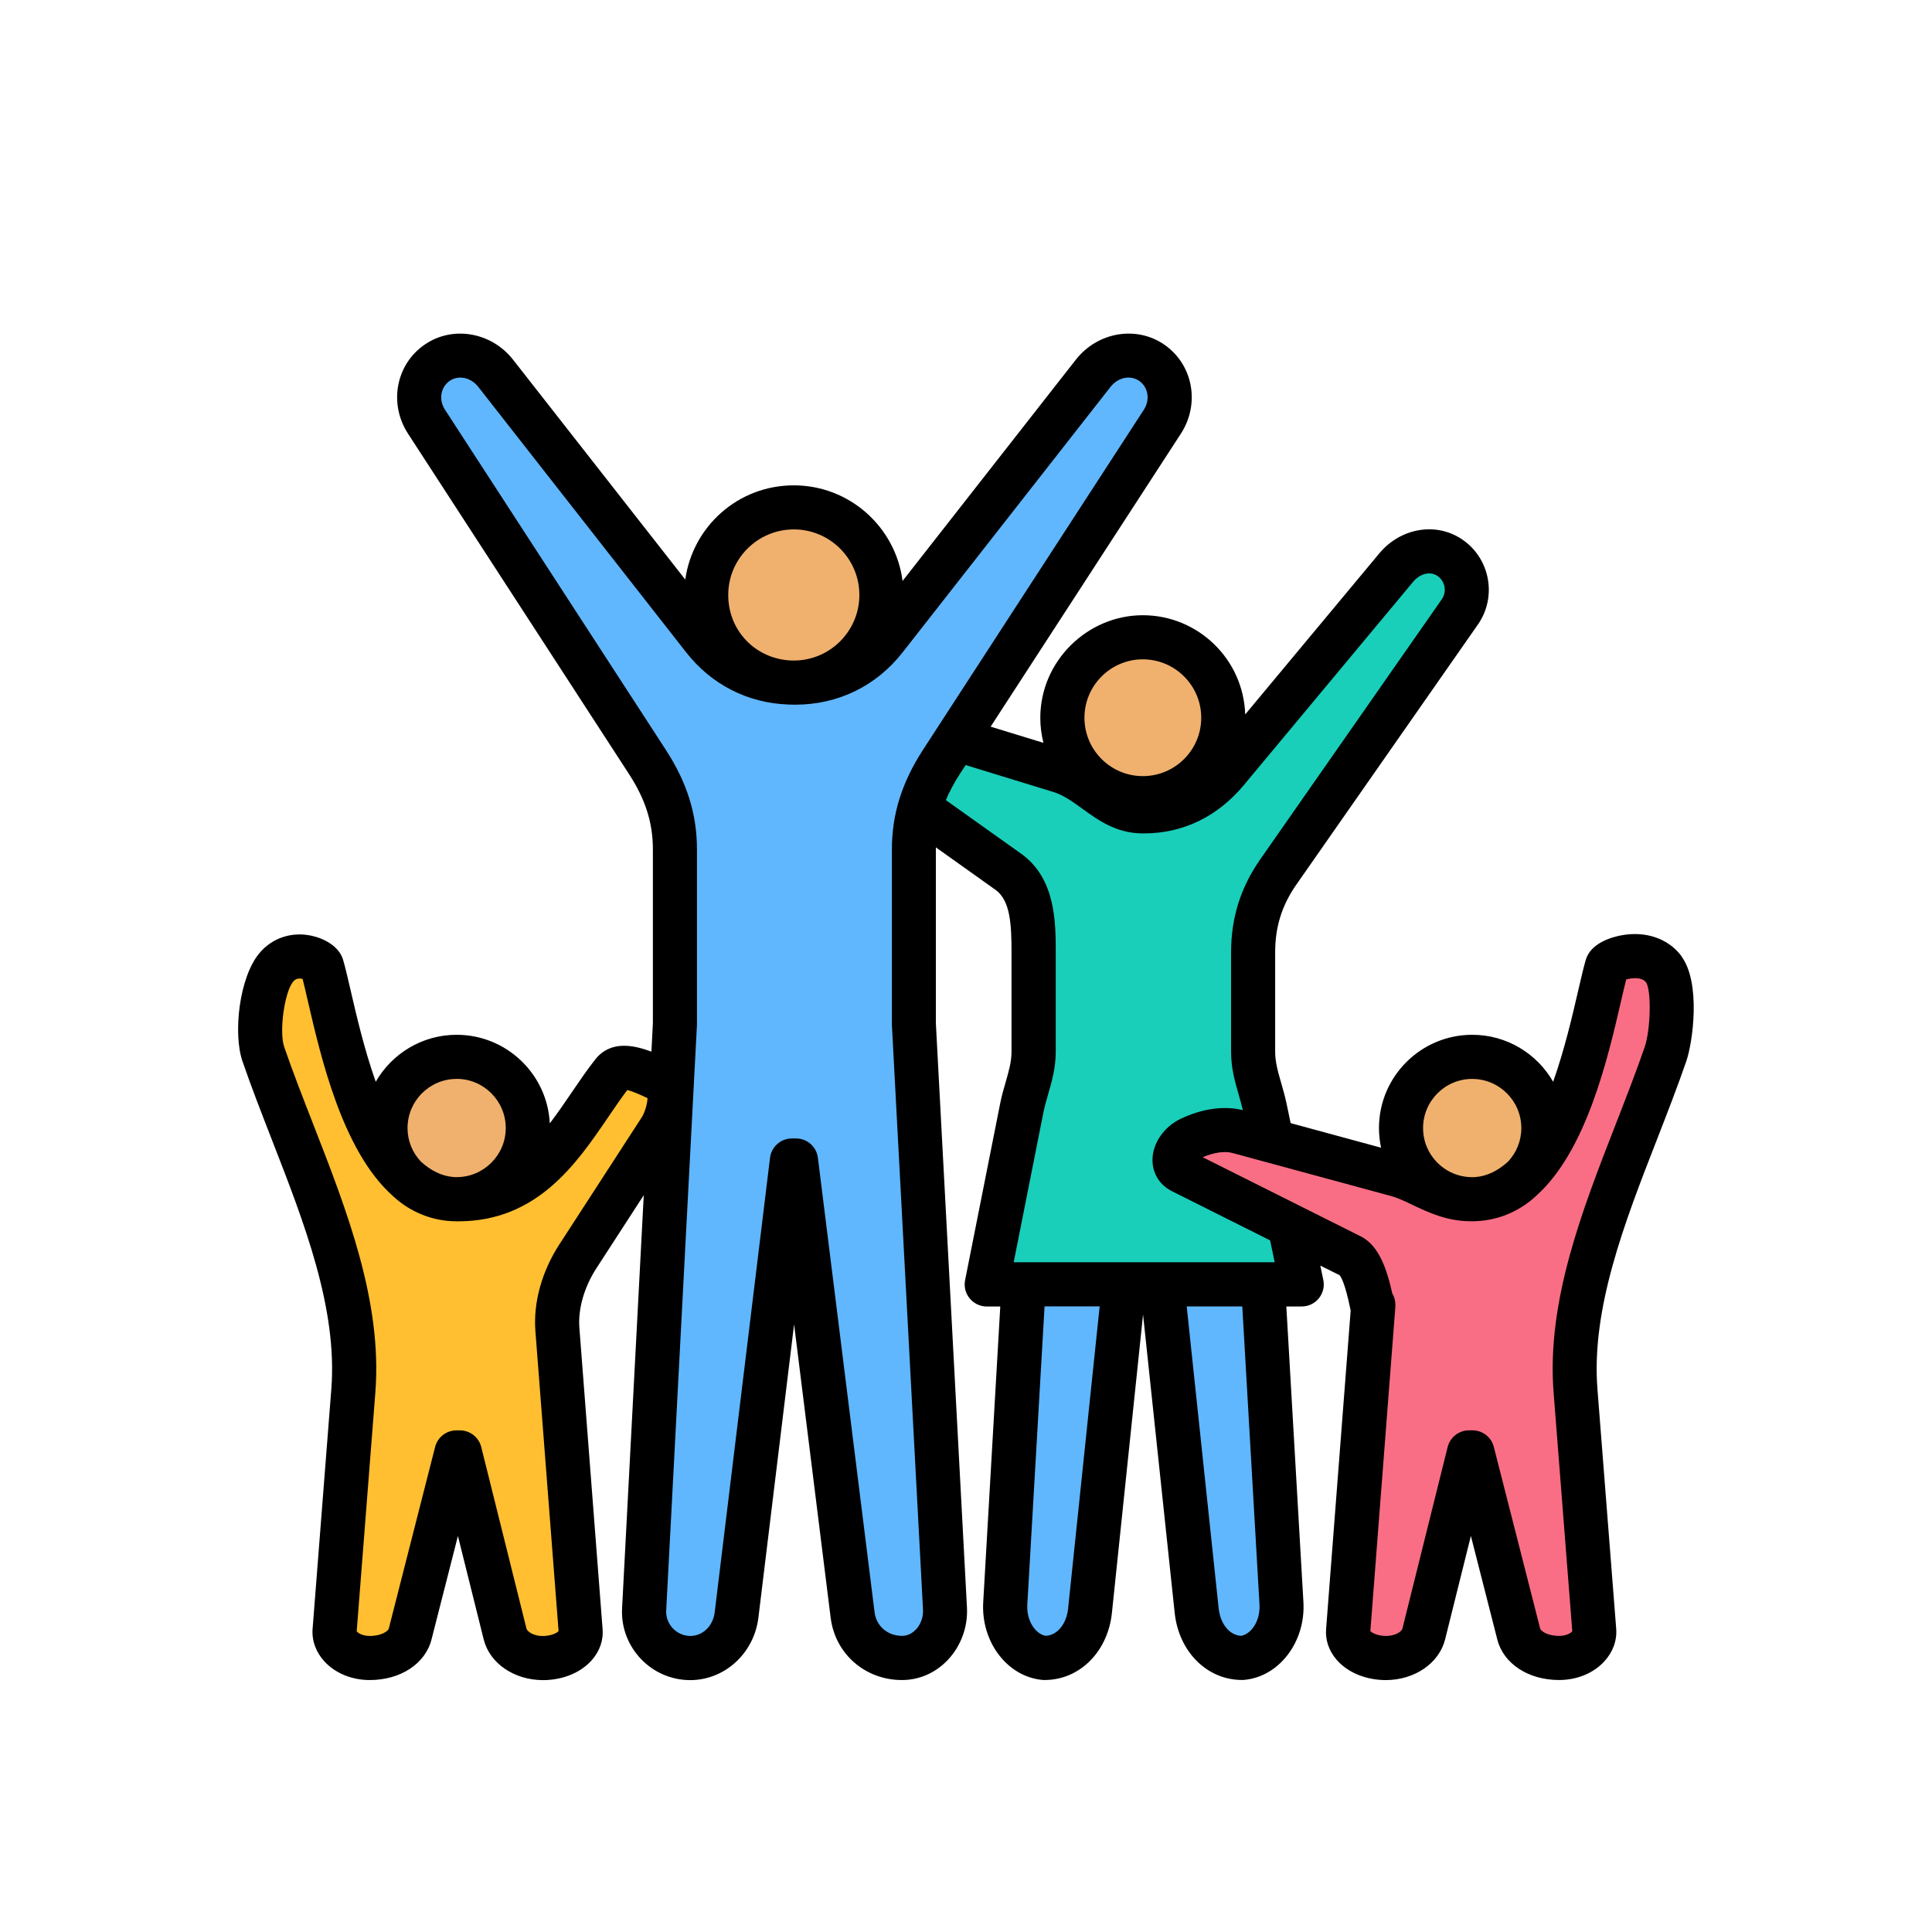
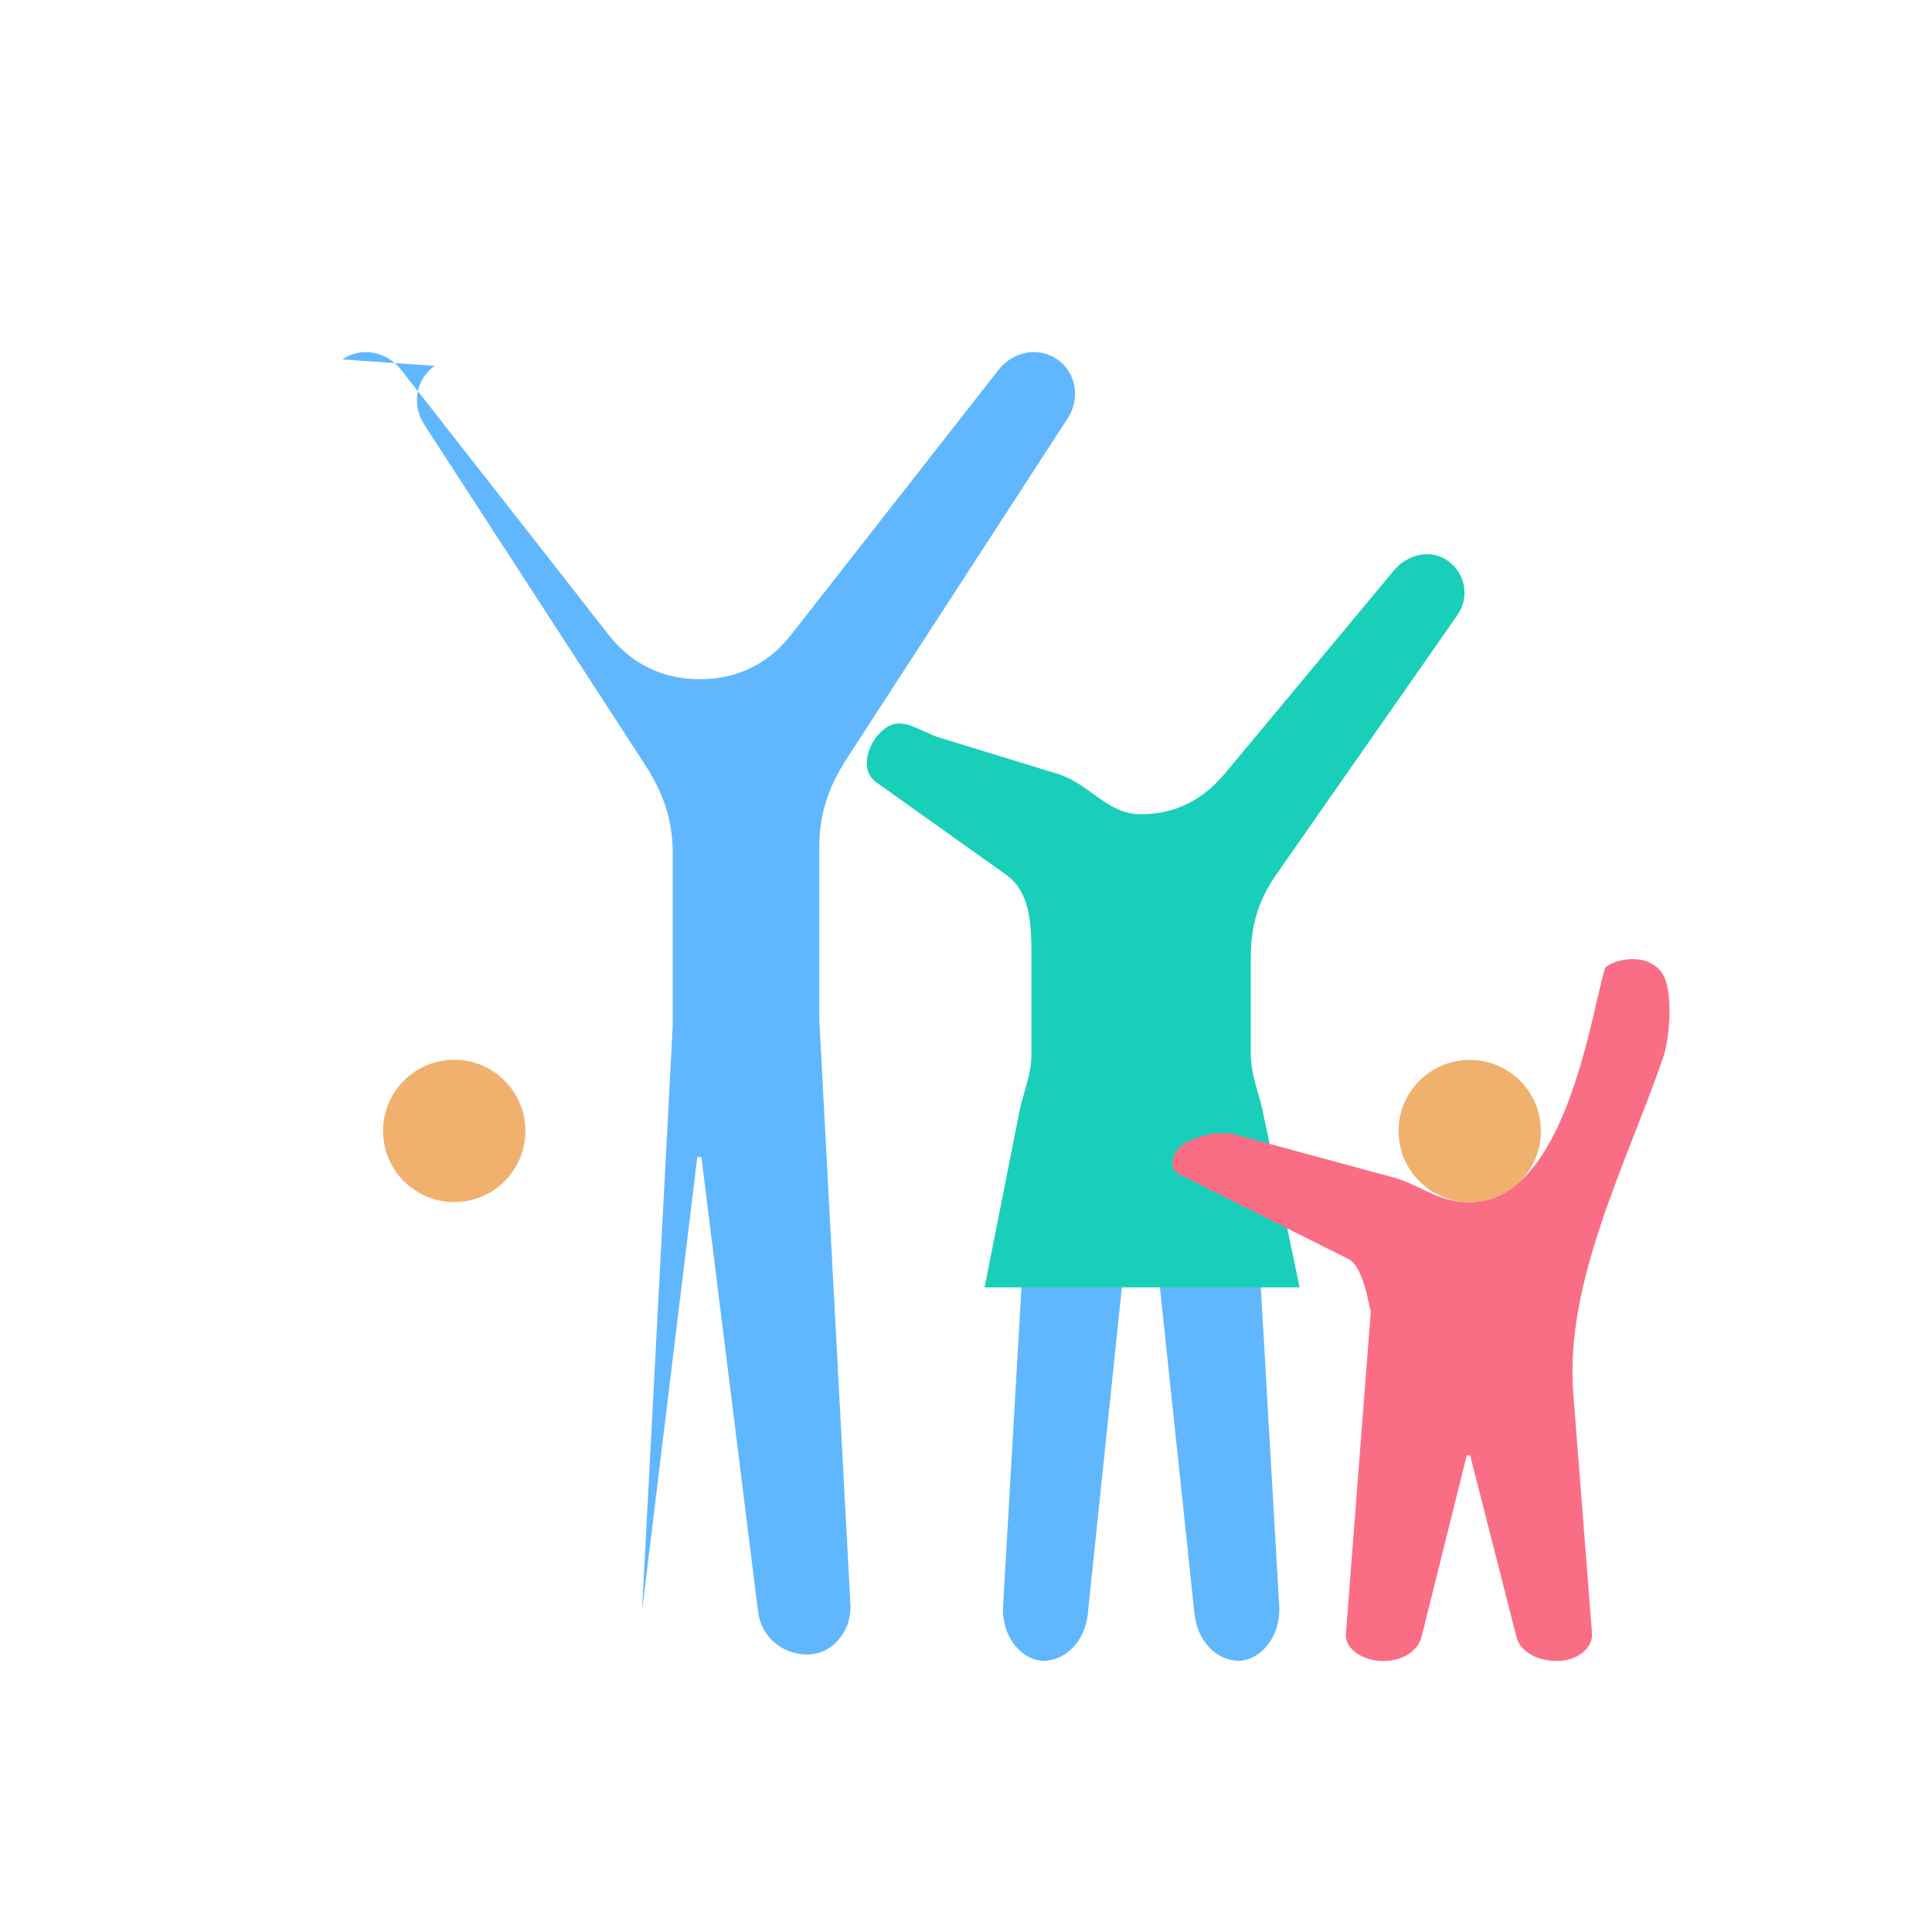
<svg xmlns="http://www.w3.org/2000/svg" id="Capa_1" viewBox="0 0 512 512">
  <defs>
    <style>.cls-1{fill:#60b7fe;}.cls-1,.cls-2,.cls-3,.cls-4,.cls-5{fill-rule:evenodd;}.cls-2{fill:#ffbf31;}.cls-6{fill:#f0b16e;}.cls-4{fill:#19cfba;}.cls-5{fill:#fa6e85;}</style>
  </defs>
  <path class="cls-1" d="M276.27,440.15c6.2,0,11.24-5.17,12.02-12.57l11.93-114.34h-27.91l-6.49,112.46c-.43,7.43,4.28,13.94,10.46,14.45Z" />
  <path class="cls-1" d="M328.56,440.15c-6.2,0-11.23-5.17-12.02-12.57l-12.11-114.34h28.09l6.49,112.46c.43,7.43-4.28,13.94-10.46,14.45h0Z" />
-   <circle class="cls-6" cx="302.26" cy="190.99" r="21.32" />
  <path class="cls-4" d="M234.69,192.95c-4.63,3.24-7.15,11.03-2.54,14.31l34.49,24.56c6.48,4.61,6.7,13.35,6.7,21.31v26.38c0,5.41-2.1,9.69-3.16,15l-9.26,46.66h83.49l-9.76-46.66c-1.11-5.3-3.16-9.58-3.16-15v-26.39c0-7.95,2.15-14.78,6.7-21.31l48.07-68.86c3.24-4.63,2.09-11.07-2.54-14.31-4.63-3.24-10.69-1.8-14.31,2.54l-44.87,53.9c-5.68,6.82-13.11,10.7-21.98,10.7h-.31c-8.87,0-13.5-8.1-21.98-10.7l-31.29-9.6c-5.4-1.66-9.67-5.78-14.3-2.54h0Z" />
-   <circle class="cls-6" cx="209.77" cy="158.46" r="23.22" />
-   <path class="cls-1" d="M115.2,96.95c-5.05,3.52-6.12,10.42-2.77,15.58l58.54,90.17c4.72,7.26,7.3,14.54,7.3,23.2v46.17l-8.14,154.99c-.47,6.73,4.66,12.62,11.39,13.09,6.73.47,12.27-4.69,13.09-11.39l14.66-120.42h1.09l15.01,120.42c.83,6.69,6.34,11.39,13.09,11.39s11.74-6.35,11.39-13.09l-8.24-154.99v-46.17c0-8.66,2.58-15.94,7.3-23.2l58.54-90.17c3.35-5.16,2.28-12.06-2.77-15.58-5.05-3.52-11.78-2.08-15.58,2.77l-55.05,70.31c-5.96,7.61-14.27,11.66-23.93,11.66h-.34c-9.66,0-17.98-4.05-23.93-11.66l-55.05-70.31c-3.79-4.85-10.53-6.29-15.58-2.77h0Z" />
+   <path class="cls-1" d="M115.2,96.95c-5.05,3.52-6.12,10.42-2.77,15.58l58.54,90.17c4.72,7.26,7.3,14.54,7.3,23.2v46.17l-8.14,154.99l14.66-120.42h1.09l15.01,120.42c.83,6.69,6.34,11.39,13.09,11.39s11.74-6.35,11.39-13.09l-8.24-154.99v-46.17c0-8.66,2.58-15.94,7.3-23.2l58.54-90.17c3.35-5.16,2.28-12.06-2.77-15.58-5.05-3.52-11.78-2.08-15.58,2.77l-55.05,70.31c-5.96,7.61-14.27,11.66-23.93,11.66h-.34c-9.66,0-17.98-4.05-23.93-11.66l-55.05-70.31c-3.79-4.85-10.53-6.29-15.58-2.77h0Z" />
  <path class="cls-5" d="M314.83,302.55c-4.13,1.96-5.73,6.94-2.27,8.67l44.82,22.45c4.88,2.44,5.97,17.74,5.97,12.92h0s-6.66,86.29-6.66,86.29c-.38,3.75,3.81,7.03,9.31,7.29,5.51.26,9.79-2.66,10.71-6.34l12-48.15h.89l12.28,48.15c.94,3.67,5.19,6.34,10.71,6.34s9.61-3.53,9.31-7.29l-4.96-63.51c-2.32-29.72,13.91-60.4,23.85-89.24,1.68-4.87,2.85-18-.46-22.45-4.58-6.15-14.55-2.72-15.08-.86-3.85,13.39-10.69,61.78-35.86,61.78h-.27c-7.9,0-13.35-4.8-19.58-6.49l-41.97-11.39c-3.97-1.08-8.62-.13-12.74,1.83h0Z" />
  <circle class="cls-6" cx="389.5" cy="299.74" r="18.86" />
-   <path class="cls-2" d="M174.48,286.99c4.13,1.96,1.98,9.85-.13,13.11l-21.76,33.57c-3.87,5.97-5.97,12.97-5.47,19.46l6.15,79.75c.38,3.75-3.81,7.03-9.31,7.29-5.51.26-9.79-2.66-10.71-6.34l-12-48.15h-.89l-12.28,48.15c-.94,3.67-5.19,6.34-10.71,6.34s-9.61-3.54-9.32-7.29l4.96-63.51c2.32-29.72-13.91-60.4-23.85-89.24-1.9-5.5-.51-18.33,3.46-23.03,4.41-5.22,11.6-1.97,12.08-.29,3.85,13.39,10.69,61.78,35.86,61.78h.27c22.31,0,30.83-20.73,40.88-33.44,2.55-3.23,8.62-.13,12.74,1.83h0Z" />
  <circle class="cls-6" cx="120.38" cy="299.71" r="18.86" />
-   <path class="cls-3" d="M435.87,277.44c-2.3,6.66-4.89,13.31-7.63,20.35-9.05,23.19-18.4,47.17-16.52,71.25l4.95,63.26c-.3.4-1.47,1.23-3.47,1.23-3.24,0-4.9-1.36-5.04-1.94l-12.28-48.14c-.66-2.6-2.99-4.4-5.67-4.4h-.89c-2.68,0-5.02,1.82-5.68,4.43l-11.99,48.14c-.16.62-1.74,2.06-4.75,1.91-2.08-.1-3.33-.85-3.74-1.27l6.56-85.08c.06-.43.08-.89.08-1.39,0-1.1-.3-2.14-.83-3.02-1.45-6.54-3.56-12.72-8.37-15.13l-41.87-20.97c2.98-1.27,5.83-1.68,7.91-1.11l41.98,11.39c1.78.48,3.7,1.4,5.74,2.37,4.04,1.92,9.06,4.32,15.37,4.32h.28s.06,0,.08,0c.02,0,.05,0,.08,0,6.58,0,12.56-2.6,17-6.8,13.26-11.86,18.96-36.52,22.44-51.59.49-2.14.94-4.09,1.35-5.68,1.52-.44,4.16-.72,5.28.79,1.42,2.15,1.2,12.51-.37,17.07h0ZM337.81,334.53l-1.22-5.82-26.05-13.05c-3.24-1.63-5.16-4.75-5.12-8.35.05-4.37,3.06-8.72,7.5-10.83,5.7-2.7,11.51-3.51,16.44-2.28-.31-1.34-.68-2.65-1.07-4.02-1-3.47-2.04-7.07-2.04-11.46v-26.38c0-9.11,2.53-17.18,7.76-24.65l48.07-68.86c1.4-2,.91-4.77-1.09-6.17-2.17-1.51-4.9-.39-6.47,1.49l-44.88,53.9c-6.98,8.38-16.13,12.81-26.47,12.81h-.31c-6.99,0-11.8-3.48-16.04-6.55-2.55-1.85-4.97-3.59-7.65-4.42l-23.26-7.14-1.52,2.33c-1.54,2.38-2.77,4.68-3.73,6.96l19.96,14.21c9.16,6.52,9.16,18.28,9.16,26.07v26.38c0,4.31-1.02,7.83-2,11.24-.48,1.68-.94,3.25-1.27,4.9l-7.87,39.67h69.17,0ZM333.78,425.25l-4.56-79.03h-14.73l8.46,79.95c.45,4.21,2.88,7.18,5.94,7.34,2.56-.4,5.14-3.79,4.88-8.27h0ZM283.08,426.18c-.44,4.2-2.86,7.17-5.95,7.33-2.55-.4-5.14-3.79-4.88-8.27l4.57-79.03h14.6l-8.35,79.96ZM242.69,431.86c-.71.76-1.92,1.66-3.63,1.66-3.83,0-6.83-2.58-7.29-6.27l-15.02-120.43c-.36-2.92-2.84-5.12-5.8-5.12h-1.08c-2.95,0-5.45,2.21-5.81,5.15l-14.66,120.42c-.46,3.81-3.42,6.5-6.88,6.26-1.69-.12-3.25-.9-4.39-2.2-1.13-1.3-1.69-2.95-1.57-4.65,0-.03,0-.06,0-.09l8.14-154.99c0-.1,0-.2,0-.31v-46.18c0-9.35-2.62-17.72-8.24-26.38l-58.54-90.16c-1.7-2.61-1.16-5.95,1.21-7.61,2.36-1.64,5.64-.97,7.63,1.58l55.06,70.31c6.7,8.55,16.24,13.43,26.99,13.85.52.03,1.03.05,1.55.05h.34c11.38,0,21.52-4.93,28.53-13.9l55.06-70.31c2-2.55,5.28-3.23,7.63-1.58,2.37,1.66,2.91,4.99,1.22,7.61l-58.55,90.16c-5.61,8.67-8.23,17.05-8.23,26.39v46.18c0,.1,0,.2,0,.31l8.25,154.99c.1,1.93-.61,3.91-1.92,5.28h0ZM210.37,140.3c-9.59,0-17.38,7.79-17.38,17.37s7.31,16.88,16.47,17.36c.3,0,.6.02.91.02,9.58,0,17.37-7.79,17.37-17.38s-7.79-17.37-17.37-17.37h0ZM302.86,174.73c8.53,0,15.48,6.94,15.48,15.48s-6.94,15.47-15.48,15.47-15.47-6.94-15.47-15.47c0-8.53,6.94-15.48,15.47-15.48ZM390.16,285.92c-7.19,0-13.03,5.84-13.03,13.03s5.81,12.98,12.96,13.01c.1,0,.21,0,.32,0,.17,0,.35-.01.52-.02,3.25-.24,6.15-1.75,8.75-4.13,2.16-2.33,3.49-5.44,3.49-8.85,0-7.18-5.83-13.03-13.01-13.03h0ZM148.29,329.7l21.76-33.57c.89-1.37,1.54-3.8,1.55-5.11-1.45-.69-3.93-1.84-5.37-2.14-1.64,2.17-3.3,4.59-5.03,7.14-8.38,12.31-18.81,27.64-39.74,27.64h-.27s-.06,0-.08,0c-.03,0-.06,0-.08,0-6.59,0-12.57-2.6-17.01-6.8-13.25-11.86-18.95-36.52-22.44-51.59-.51-2.22-.97-4.22-1.39-5.85-.7-.18-1.71-.22-2.47.68-2.34,2.77-3.79,13.3-2.4,17.35,2.29,6.66,4.89,13.31,7.64,20.35,9.04,23.19,18.39,47.17,16.51,71.25l-4.94,63.26c.29.4,1.45,1.23,3.46,1.23,3.23,0,4.9-1.36,5.04-1.94l12.28-48.14c.66-2.6,3-4.4,5.67-4.4h.89c2.69,0,5.02,1.82,5.67,4.43l11.99,48.14c.16.62,1.74,2.07,4.76,1.91,2.07-.1,3.33-.85,3.74-1.27l-6.14-79.47c-.59-7.63,1.68-15.83,6.39-23.1h0ZM121.02,285.92c-7.18,0-13.02,5.84-13.02,13.03,0,3.42,1.33,6.52,3.5,8.84,2.59,2.38,5.48,3.89,8.73,4.14.18,0,.35.02.53.02.1,0,.21,0,.32,0,7.14-.03,12.95-5.86,12.95-13.01,0-7.18-5.84-13.03-13.02-13.03h0ZM445.62,253.4c-3.46-4.65-9.4-6.72-15.9-5.54-2.41.45-8.17,1.96-9.49,6.56-.61,2.12-1.26,4.94-2.02,8.21-1.46,6.35-3.56,15.42-6.61,24.05-4.26-7.44-12.28-12.45-21.44-12.45-13.63,0-24.72,11.08-24.72,24.72,0,1.78.2,3.51.55,5.2l-23.96-6.51-1.07-5.12c-.42-2.01-.94-3.83-1.45-5.58-.85-2.94-1.58-5.48-1.58-8.22v-26.38c0-6.73,1.79-12.44,5.65-17.96l48.07-68.86c5.09-7.29,3.3-17.36-3.99-22.45-6.9-4.82-16.42-3.27-22.14,3.59l-35.53,42.67c-.46-14.58-12.45-26.29-27.14-26.29s-27.16,12.18-27.16,27.17c0,2.29.29,4.52.83,6.65l-13.99-4.29,50.41-77.64c5.14-7.91,3.24-18.27-4.32-23.55-7.41-5.17-17.75-3.43-23.53,3.96l-45.9,58.62c-1.84-14.27-14.05-25.34-28.82-25.34s-26.78,10.87-28.77,24.97l-45.62-58.25c-5.78-7.38-16.12-9.13-23.52-3.96-7.58,5.28-9.47,15.64-4.33,23.55l58.54,90.17c4.4,6.77,6.35,12.95,6.35,20.02v46.02l-.39,7.57c-4.85-1.85-10.9-2.99-14.87,2.04-2.14,2.7-4.12,5.62-6.22,8.7-1.93,2.84-3.84,5.64-5.84,8.25-.65-13.05-11.46-23.47-24.68-23.47-9.17,0-17.18,5.02-21.45,12.45-3.05-8.63-5.14-17.7-6.61-24.05-.76-3.28-1.41-6.1-2.02-8.21-1.05-3.65-5.03-5.72-8.41-6.45-5.25-1.12-10.39.59-13.75,4.58-5.42,6.41-7.05,21.4-4.52,28.71,2.37,6.88,5.13,13.95,7.79,20.79,8.56,21.97,17.43,44.68,15.75,66.09l-4.96,63.5c-.25,3.13.88,6.21,3.16,8.69,2.89,3.11,7.25,4.9,11.98,4.9,8.15,0,14.73-4.32,16.37-10.74l7-27.44,6.83,27.41c1.58,6.36,8.11,10.79,15.72,10.79.3,0,.61,0,.92-.02,4.95-.23,9.37-2.2,12.12-5.4,2.05-2.38,3.02-5.3,2.74-8.23l-6.14-79.7c-.39-5.01,1.26-10.78,4.53-15.83l12.53-19.33-5.73,109.19c-.32,4.79,1.25,9.44,4.42,13.09,3.18,3.65,7.58,5.85,12.39,6.19.41.02.82.04,1.23.04,9.1,0,16.9-7.05,18.07-16.55l9.46-77.74,9.69,77.76c1.19,9.57,9.14,16.51,18.9,16.51,4.57,0,8.88-1.89,12.12-5.3,3.51-3.71,5.38-8.79,5.1-13.94l-8.24-154.84v-46.02c0-.19,0-.38,0-.57l15.8,11.25c3.93,2.8,4.25,9.15,4.25,16.54v26.38c0,2.66-.72,5.14-1.54,8-.53,1.83-1.08,3.73-1.5,5.87l-9.26,46.65c-.34,1.72.1,3.5,1.22,4.85,1.11,1.36,2.77,2.14,4.52,2.14h3.58l-4.52,78.36c-.62,10.58,6.47,19.83,15.8,20.61.16.01.32.01.48.01,9.26,0,16.76-7.49,17.83-17.81l8.25-79.04,8.38,79.04c1.09,10.32,8.59,17.8,17.82,17.8.16,0,.33,0,.49-.01,9.32-.78,16.41-10.03,15.81-20.61l-4.53-78.36h4.09c1.76,0,3.42-.79,4.53-2.16,1.11-1.37,1.54-3.16,1.18-4.88l-.79-3.79,5.12,2.55c.53.66,1.51,2.62,2.74,8.51.07.32.12.61.18.85l-6.5,84.28c-.27,2.93.7,5.85,2.75,8.23,2.75,3.2,7.17,5.16,12.12,5.4.31.02.62.02.93.02,7.61,0,14.14-4.43,15.73-10.79l6.83-27.41,7,27.44c1.63,6.42,8.22,10.74,16.37,10.74,4.72,0,9.09-1.78,11.97-4.91,2.29-2.47,3.41-5.55,3.17-8.68l-4.97-63.5c-1.68-21.42,7.19-44.13,15.75-66.09,2.66-6.84,5.42-13.91,7.79-20.79,1.75-5.07,3.93-20.81-1.3-27.84h0Z" />
</svg>